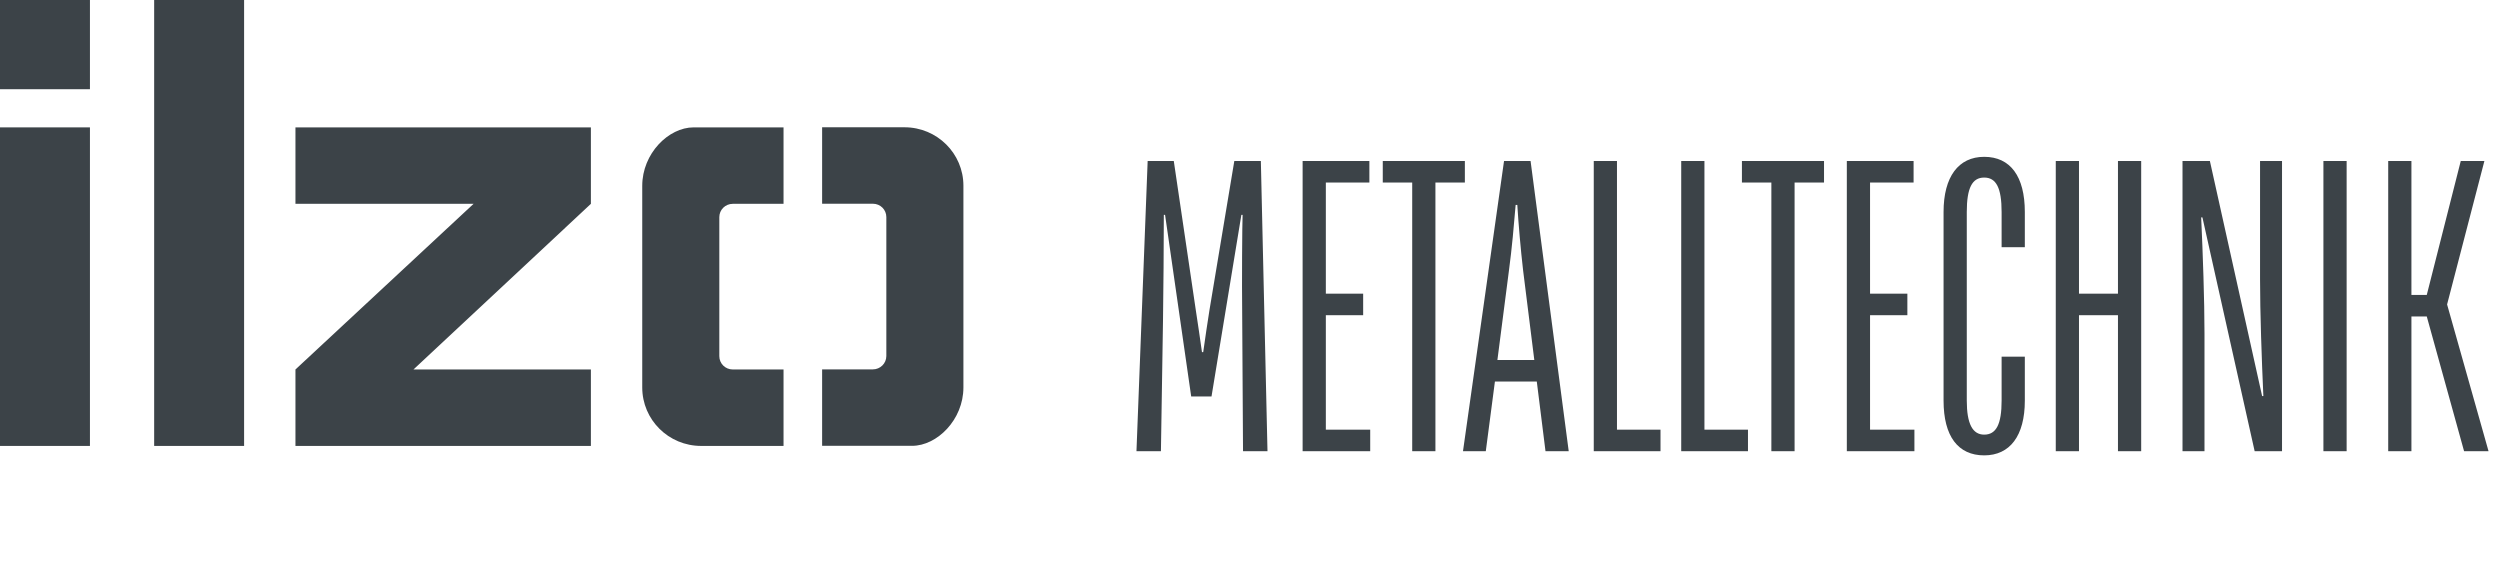
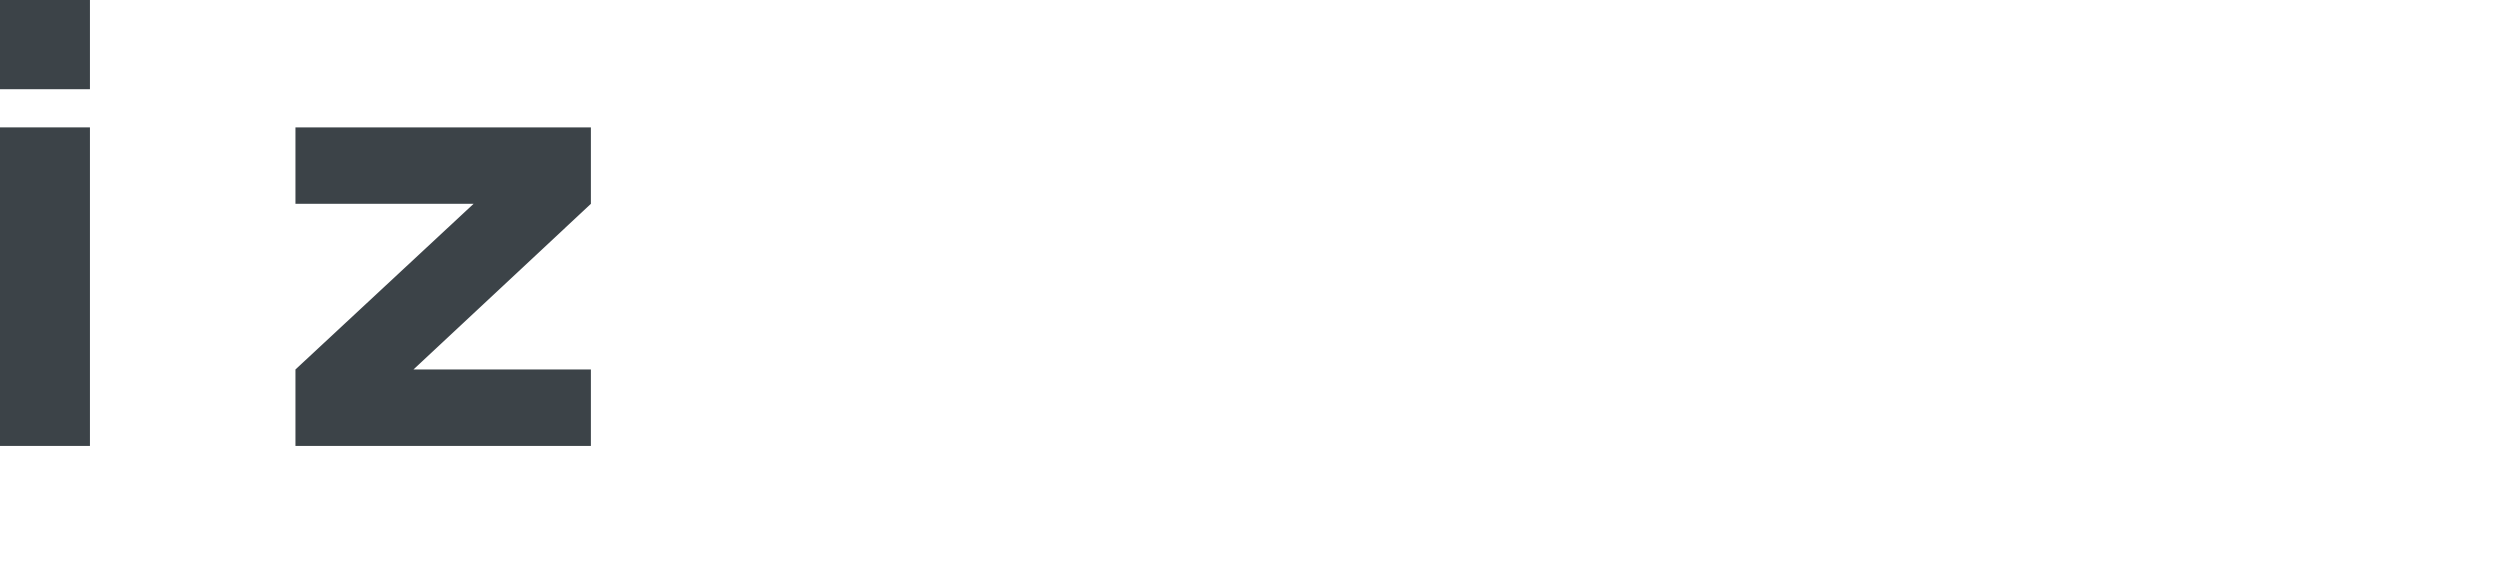
<svg xmlns="http://www.w3.org/2000/svg" width="205" height="47" viewBox="0 0 205 47" fill="none">
-   <path d="M93.19 37L94.108 13.2H96.25L98.052 25.406C98.222 26.494 98.392 27.684 98.562 28.874H98.664C98.834 27.684 99.004 26.494 99.174 25.44L101.214 13.2H103.39L103.934 37H101.928L101.86 25.848C101.826 23.026 101.86 18.402 101.894 17.62H101.792L99.344 32.512H97.678L95.536 17.62H95.434C95.434 20.51 95.4 23.4 95.366 26.29L95.196 37H93.19ZM106.815 37V13.2H112.289V14.968H108.719V24.08H111.779V25.848H108.719V35.232H112.357V37H106.815ZM115.801 37V14.968H113.387V13.2H120.119V14.968H117.705V37H115.801ZM119.965 37L123.331 13.2H125.507L128.635 37H126.731L126.017 31.288H122.583L121.835 37H119.965ZM122.787 29.52H125.813L124.895 22.176C124.691 20.408 124.521 18.436 124.419 16.804H124.283C124.147 18.436 123.977 20.374 123.739 22.142L122.787 29.52ZM130.688 37V13.2H132.592V35.232H136.162V37H130.688ZM137.86 37V13.2H139.764V35.232H143.334V37H137.86ZM145.252 37V14.968H142.838V13.2H149.57V14.968H147.156V37H145.252ZM151.44 37V13.2H156.914V14.968H153.344V24.08H156.404V25.848H153.344V35.232H156.982V37H151.44ZM162.704 37.34C160.562 37.34 159.372 35.776 159.372 32.852V17.382C159.372 14.492 160.596 12.86 162.704 12.86C164.846 12.86 166.036 14.458 166.036 17.382V20.272H164.132V17.382C164.132 15.41 163.69 14.56 162.704 14.56C161.718 14.56 161.276 15.41 161.276 17.382V32.852C161.276 34.756 161.752 35.64 162.704 35.64C163.69 35.64 164.132 34.79 164.132 32.852V29.248H166.036V32.852C166.036 35.742 164.812 37.34 162.704 37.34ZM168.573 37V13.2H170.477V24.08H173.673V13.2H175.577V37H173.673V25.848H170.477V37H168.573ZM178.966 37V13.2H181.21L185.494 32.478H185.596C185.46 29.486 185.324 25.644 185.324 22.856V13.2H187.126V37H184.882L180.598 17.824H180.496C180.632 20.782 180.768 24.59 180.768 27.344V37H178.966ZM190.52 37V13.2H192.424V37H190.52ZM195.833 37V13.2H197.737V24.182H198.995L201.783 13.2H203.721L200.661 24.964L204.061 37H202.055L198.995 25.95H197.737V37H195.833Z" fill="#3C4348" />
  <path d="M7.375 0H0V7.315H7.375V0Z" fill="#3C4348" />
  <path d="M7.375 10.445H0V36.566H7.375V10.445Z" fill="#3C4348" />
-   <path d="M20.016 0H12.641V36.566H20.016V0Z" fill="#3C4348" />
  <path d="M24.227 10.445V16.714H38.832L24.227 30.297V36.566H48.453V30.297H33.904L48.453 16.714V10.445H24.227Z" fill="#3C4348" />
-   <path d="M58.984 29.195V17.808C58.984 17.201 59.475 16.714 60.087 16.714H64.25V10.445H56.875C54.822 10.445 52.664 12.585 52.664 15.237V31.775C52.664 34.418 54.822 36.566 57.495 36.566H64.25V30.297H60.087C59.475 30.297 58.984 29.81 58.984 29.203" fill="#3C4348" />
-   <path d="M72.68 17.808V29.195C72.68 29.802 72.18 30.289 71.577 30.289H67.414V36.558H74.789C76.842 36.558 79 34.418 79 31.767V15.228C79 12.585 76.842 10.437 74.169 10.437H67.414V16.706H71.577C72.189 16.706 72.68 17.193 72.68 17.8" fill="#3C4348" />
</svg>